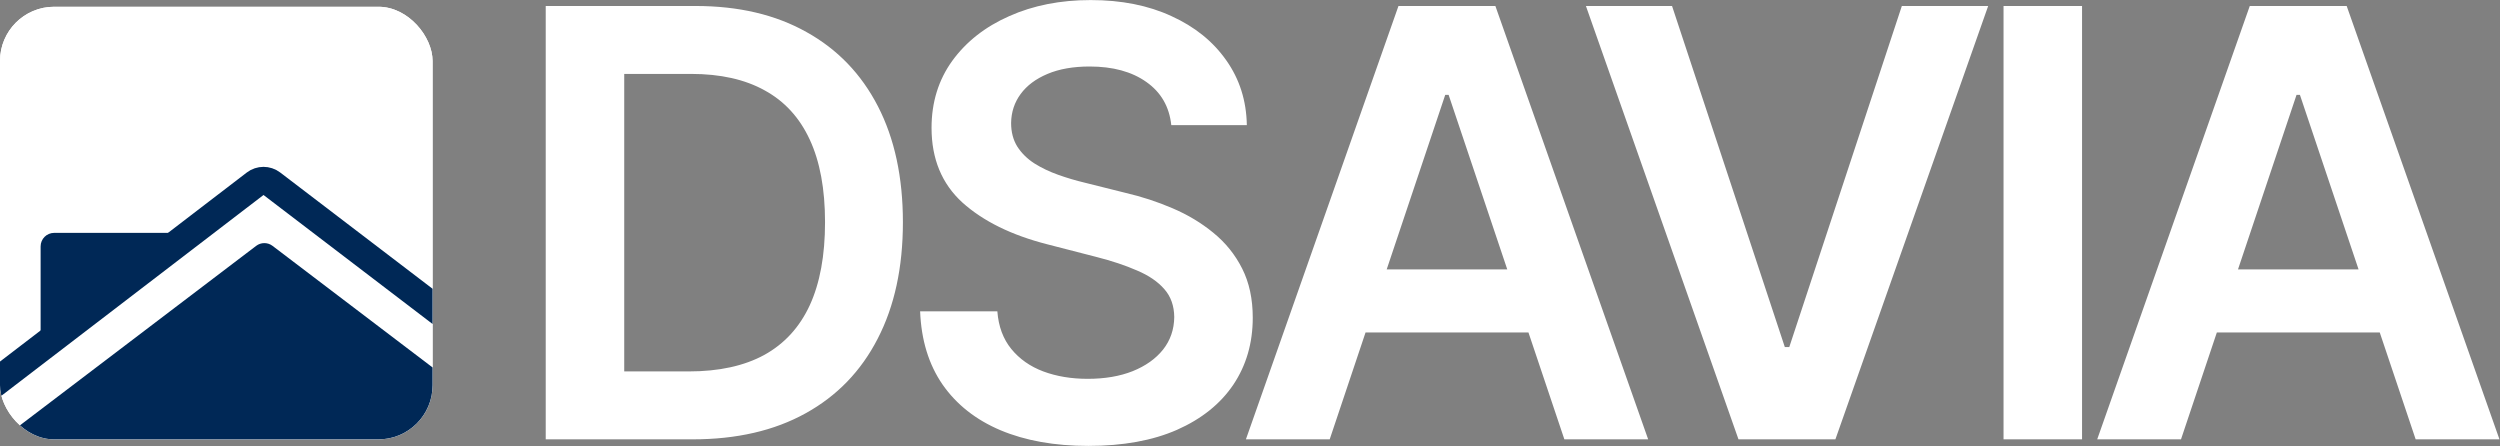
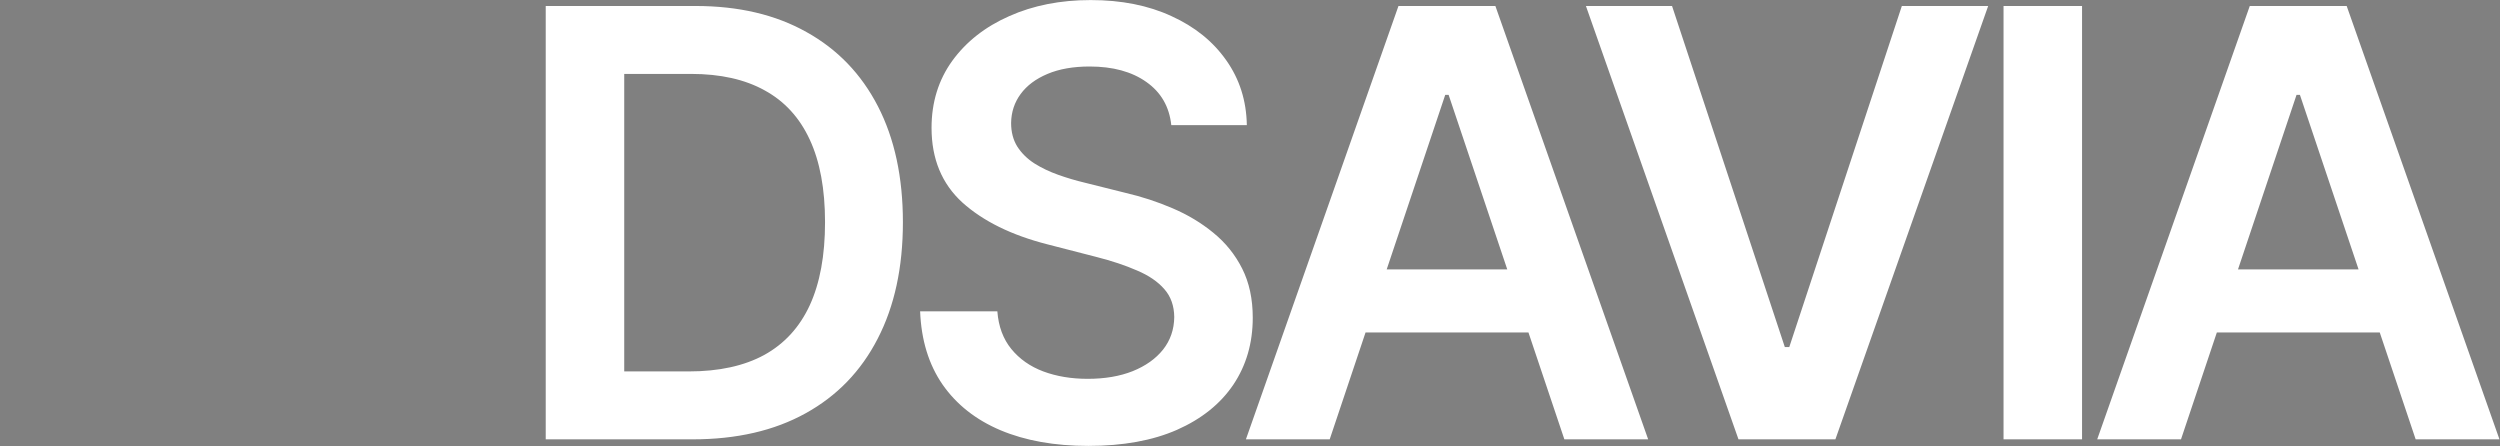
<svg xmlns="http://www.w3.org/2000/svg" width="3693" height="659" viewBox="0 0 3693 659" fill="none">
  <rect x="0" y="0" width="3693" height="659" fill="#808080" stroke="none" />
  <path d="M1023.07 649H806.14V8.846H1027.44C1091 8.846 1145.6 21.661 1191.23 47.292C1237.08 72.715 1272.29 109.287 1296.88 157.006C1321.47 204.726 1333.77 261.823 1333.77 328.298C1333.77 394.98 1321.37 452.286 1296.57 500.214C1271.98 548.142 1236.45 584.922 1189.98 610.553C1143.72 636.184 1088.08 649 1023.07 649ZM922.106 548.663H1017.44C1062.04 548.663 1099.23 540.536 1129.03 524.282C1158.83 507.82 1181.23 483.335 1196.23 450.827C1211.24 418.111 1218.74 377.268 1218.74 328.298C1218.74 279.328 1211.24 238.693 1196.23 206.393C1181.23 173.885 1159.04 149.609 1129.66 133.563C1100.48 117.309 1064.22 109.182 1020.88 109.182H922.106V548.663ZM1730.23 184.826C1727.31 157.527 1715.02 136.272 1693.35 121.06C1671.88 105.848 1643.96 98.242 1609.58 98.242C1585.41 98.242 1564.67 101.889 1547.38 109.182C1530.08 116.476 1516.85 126.374 1507.68 138.877C1498.51 151.38 1493.82 165.654 1493.61 181.7C1493.61 195.036 1496.63 206.602 1502.68 216.396C1508.93 226.19 1517.37 234.525 1528 241.402C1538.62 248.07 1550.4 253.696 1563.32 258.281C1576.24 262.865 1589.26 266.72 1602.39 269.846L1662.4 284.85C1686.58 290.476 1709.81 298.082 1732.11 307.668C1754.61 317.253 1774.72 329.34 1792.43 343.926C1810.36 358.513 1824.53 376.122 1834.94 396.752C1845.36 417.382 1850.57 441.554 1850.57 469.269C1850.57 506.778 1840.99 539.807 1821.82 568.356C1802.65 596.696 1774.93 618.889 1738.67 634.934C1702.62 650.771 1658.96 658.69 1607.7 658.69C1557.9 658.69 1514.66 650.98 1477.98 635.559C1441.52 620.139 1412.97 597.633 1392.34 568.043C1371.92 538.453 1360.87 502.402 1359.2 459.892H1473.29C1474.96 482.189 1481.84 500.735 1493.92 515.53C1506.01 530.326 1521.74 541.37 1541.12 548.663C1560.71 555.957 1582.59 559.603 1606.76 559.603C1631.98 559.603 1654.07 555.853 1673.03 548.351C1692.2 540.641 1707.21 530.013 1718.04 516.468C1728.88 502.715 1734.4 486.669 1734.61 468.331C1734.4 451.661 1729.5 437.907 1719.92 427.072C1710.33 416.027 1696.89 406.858 1679.59 399.565C1662.51 392.063 1642.5 385.395 1619.58 379.56L1546.75 360.806C1494.03 347.261 1452.35 326.735 1421.72 299.228C1391.3 271.513 1376.08 234.733 1376.08 188.889C1376.08 151.172 1386.29 118.143 1406.72 89.803C1427.35 61.462 1455.37 39.478 1490.8 23.849C1526.22 8.012 1566.34 0.094 1611.14 0.094C1656.57 0.094 1696.37 8.012 1730.54 23.849C1764.93 39.478 1791.91 61.254 1811.5 89.177C1831.09 116.893 1841.2 148.775 1841.82 184.826H1730.23ZM1964.23 649H1840.46L2065.82 8.846H2208.98L2434.66 649H2310.88L2139.9 140.127H2134.9L1964.23 649ZM1968.3 398.002H2305.88V491.149H1968.3V398.002ZM2469.94 8.846L2636.55 512.717H2643.11L2809.4 8.846H2936.93L2711.25 649H2568.09L2342.73 8.846H2469.94ZM3075.6 8.846V649H2959.63V8.846H3075.6ZM3221.77 649H3097.99L3323.36 8.846H3466.52L3692.2 649H3568.42L3397.44 140.127H3392.44L3221.77 649ZM3225.83 398.002H3563.41V491.149H3225.83V398.002Z" fill="white" />
  <g clip-path="url(#clip0_3923_8362)">
-     <rect y="10" width="639" height="639" rx="80" fill="white" />
    <rect y="10" width="639" height="639" fill="white" />
-     <path d="M378.4 363.193C385.551 357.76 395.448 357.76 402.599 363.193L735.095 615.825C750.348 627.415 742.152 651.75 722.995 651.75H-1.377L378.4 363.193Z" fill="#002856" />
-     <path d="M377.09 271.298L-163.162 685.123C-178.339 696.748 -170.118 721 -151 721H931.576C950.713 721 958.922 696.709 943.709 685.1L401.384 271.276C394.209 265.8 384.255 265.809 377.09 271.298Z" stroke="#002856" stroke-width="41.379" />
-     <path d="M60 364C60 352.954 68.954 344 80 344H258L164 418L60 492V364Z" fill="#002856" />
+     <path d="M377.09 271.298L-163.162 685.123C-178.339 696.748 -170.118 721 -151 721H931.576C950.713 721 958.922 696.709 943.709 685.1C394.209 265.8 384.255 265.809 377.09 271.298Z" stroke="#002856" stroke-width="41.379" />
  </g>
  <defs>
    <clipPath id="clip0_3923_8362">
-       <rect y="10" width="639" height="639" rx="80" fill="white" />
-     </clipPath>
+       </clipPath>
  </defs>
</svg>